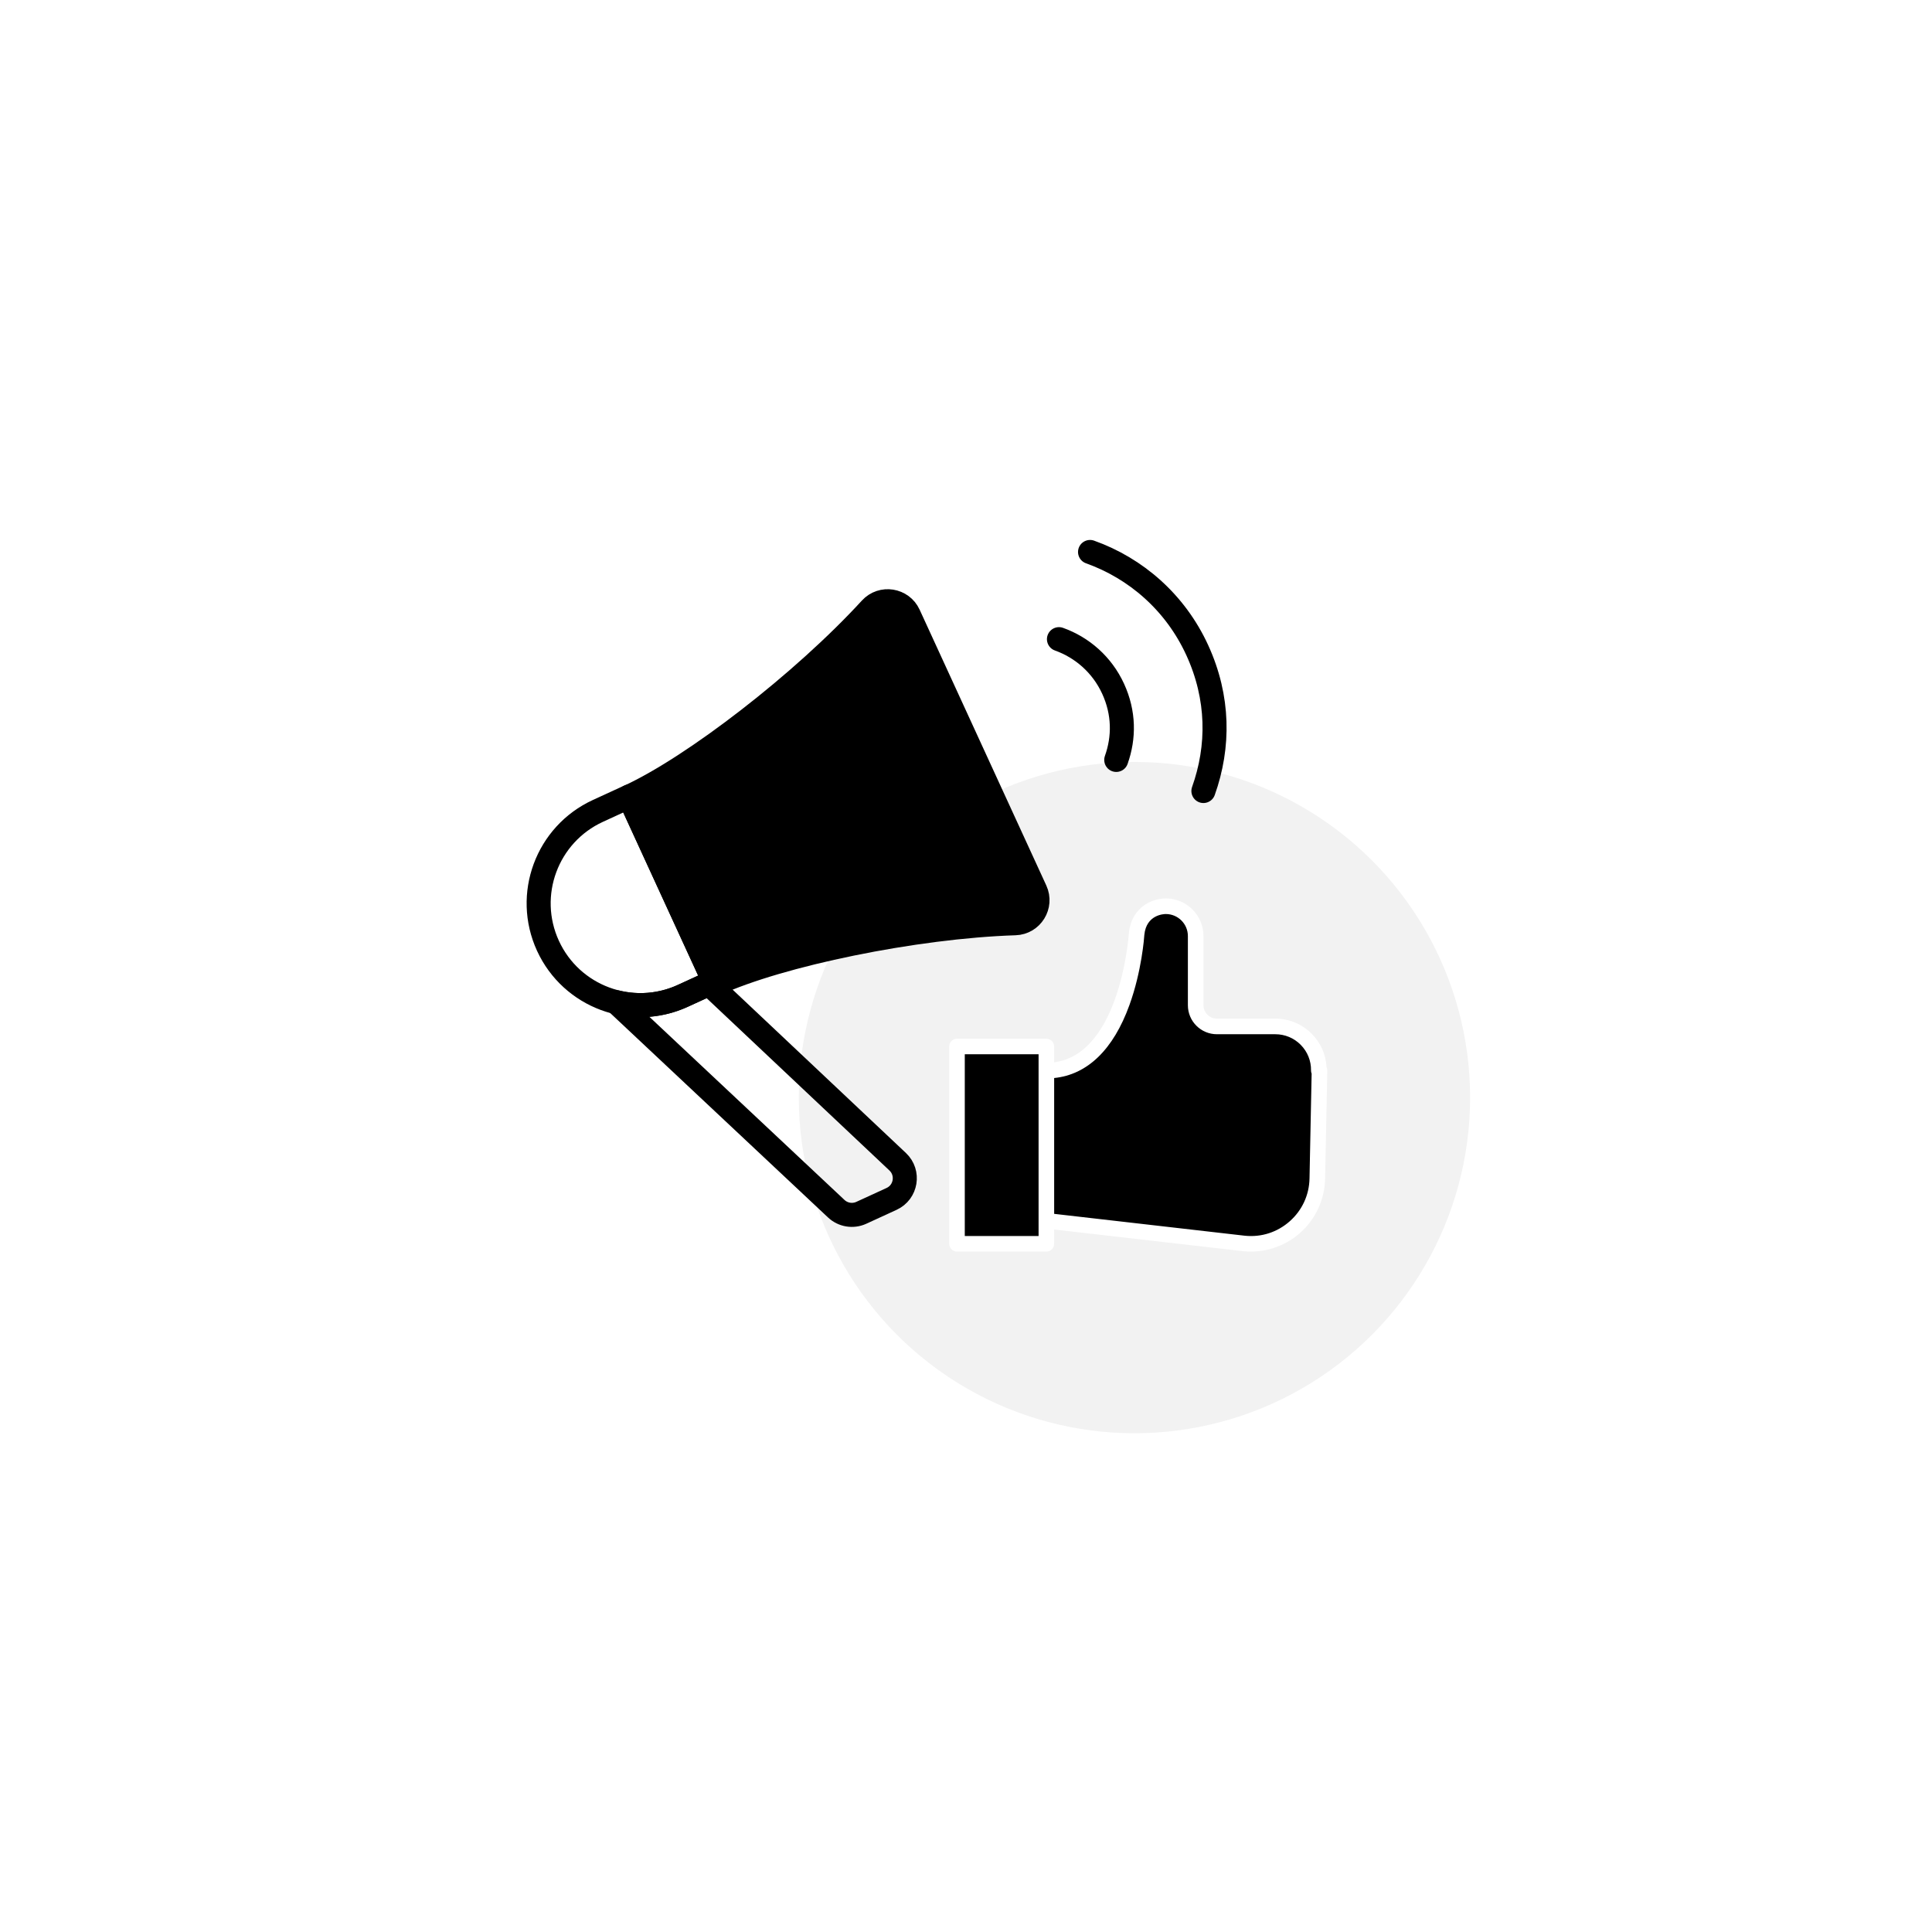
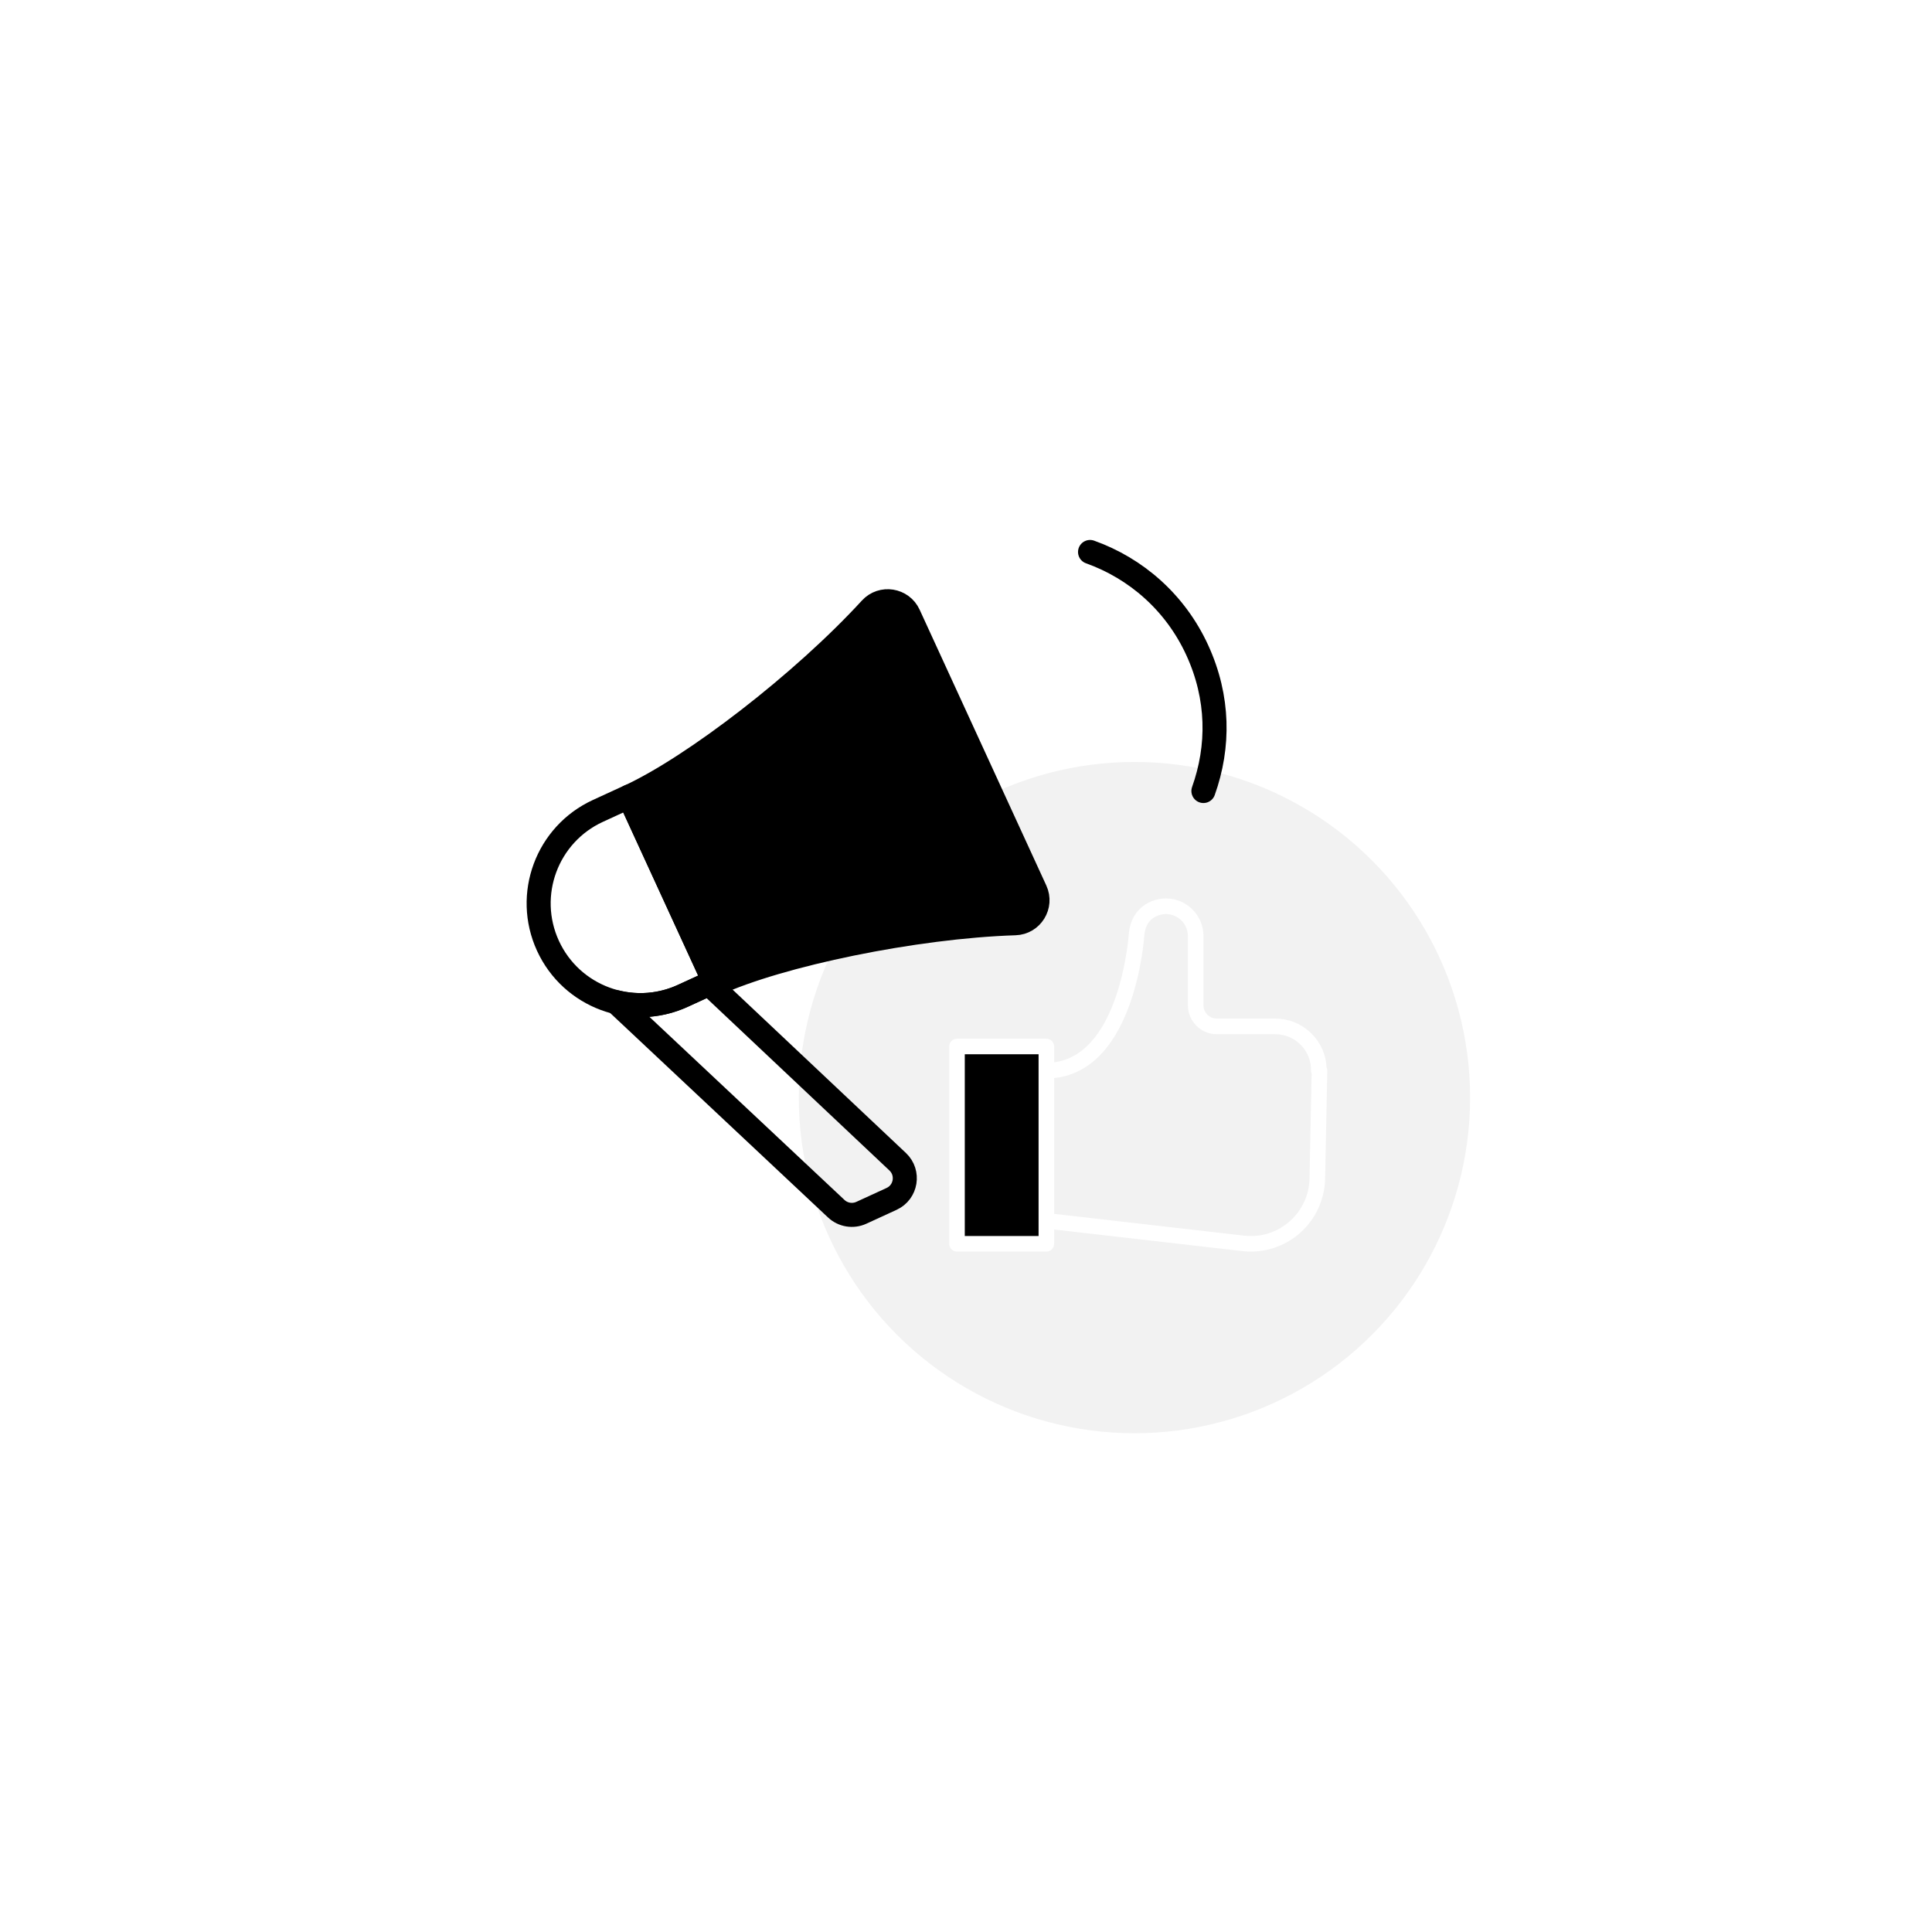
<svg xmlns="http://www.w3.org/2000/svg" width="130" height="130" viewBox="0 0 130 130" fill="none">
  <g filter="url(#filter0_i_4963_16210)">
    <circle cx="65" cy="64.74" r="64.74" fill="white" />
  </g>
  <circle cx="76.335" cy="73.855" r="22.585" fill="#F2F2F2" />
-   <path d="M85.813 69.064H81.881C81.092 69.064 80.454 68.425 80.454 67.637V62.984C80.454 61.876 79.556 60.977 78.447 60.977C77.738 60.977 76.62 61.402 76.48 62.852C76.48 62.852 75.911 72.036 70.408 72.036V82.144L83.714 83.67C86.316 83.933 88.588 81.92 88.638 79.306L88.786 72.036H88.74C88.766 70.402 87.448 69.064 85.813 69.064Z" fill="black" />
  <path d="M84.162 84.217C83.995 84.217 83.827 84.208 83.66 84.191L70.347 82.664C70.084 82.633 69.884 82.41 69.884 82.144V72.036C69.884 71.747 70.118 71.513 70.408 71.513C75.354 71.513 75.951 62.907 75.957 62.819C75.957 62.813 75.957 62.808 75.958 62.801C76.055 61.803 76.544 61.244 76.938 60.951C77.362 60.635 77.913 60.453 78.448 60.453C79.843 60.453 80.979 61.588 80.979 62.984V67.638C80.979 68.135 81.384 68.541 81.882 68.541H85.814C86.745 68.541 87.619 68.906 88.272 69.57C88.872 70.179 89.218 70.969 89.261 71.813C89.294 71.885 89.312 71.964 89.311 72.047L89.163 79.316C89.136 80.707 88.523 82.036 87.481 82.959C86.565 83.77 85.379 84.216 84.164 84.216L84.162 84.217ZM70.93 81.677L83.773 83.15C84.877 83.262 85.949 82.916 86.785 82.176C87.62 81.435 88.092 80.412 88.114 79.297L88.257 72.242C88.229 72.175 88.215 72.103 88.216 72.03C88.226 71.382 87.98 70.769 87.525 70.307C87.07 69.845 86.461 69.591 85.812 69.591H81.881C80.805 69.591 79.93 68.716 79.93 67.64V62.986C79.93 62.168 79.265 61.503 78.447 61.503C78.313 61.503 77.137 61.543 77.001 62.898C76.988 63.089 76.826 65.338 75.998 67.626C74.914 70.626 73.169 72.313 70.93 72.538V81.681V81.677Z" fill="white" />
  <path d="M70.406 70.416H64.394V83.694H70.406V70.416Z" fill="black" />
  <path d="M70.407 84.217H64.394C64.105 84.217 63.871 83.983 63.871 83.693V70.415C63.871 70.126 64.105 69.892 64.394 69.892H70.407C70.696 69.892 70.93 70.126 70.93 70.415V83.693C70.93 83.983 70.696 84.217 70.407 84.217ZM64.918 83.169H69.884V70.939H64.918V83.169Z" fill="white" />
  <path d="M48.128 66.215C52.446 64.232 61.553 62.339 68.31 62.124C69.42 62.089 70.132 60.931 69.669 59.922L61.145 41.363C60.682 40.355 59.34 40.14 58.59 40.959C54.023 45.944 46.651 51.619 42.335 53.601L48.129 66.217L48.128 66.215Z" fill="black" />
  <path d="M59.993 80.671L57.955 81.607C57.391 81.866 56.724 81.757 56.271 81.332L41.463 67.434C42.912 67.791 44.487 67.678 45.951 67.006L47.705 66.201L60.403 78.171C61.191 78.914 60.976 80.219 59.993 80.671Z" stroke="black" stroke-width="1.618" stroke-linecap="round" stroke-linejoin="round" />
  <path d="M48.128 66.214C52.446 64.231 61.553 62.339 68.31 62.123C69.42 62.088 70.132 60.929 69.669 59.921L61.145 41.362C60.682 40.354 59.34 40.139 58.59 40.958C54.023 45.943 46.651 51.618 42.335 53.6L48.129 66.216L48.128 66.214Z" stroke="black" stroke-width="1.618" stroke-linecap="round" stroke-linejoin="round" />
-   <path d="M71.255 43.008C72.811 43.563 74.154 44.723 74.899 46.344C75.644 47.966 75.647 49.626 75.11 51.133" stroke="black" stroke-width="1.618" stroke-linecap="round" stroke-linejoin="round" />
  <path d="M73.347 37.141C76.431 38.241 79.085 40.535 80.558 43.743C82.032 46.953 82.04 50.24 80.975 53.225" stroke="black" stroke-width="1.618" stroke-linecap="round" stroke-linejoin="round" />
  <path d="M45.951 67.006L48.049 66.042L42.334 53.598L40.236 54.562C36.8 56.139 35.293 60.204 36.871 63.641C38.449 67.076 42.514 68.584 45.951 67.006Z" stroke="black" stroke-width="1.618" stroke-linecap="round" stroke-linejoin="round" />
  <defs>
    <filter id="filter0_i_4963_16210" x="0.261" y="0" width="129.479" height="133.479" filterUnits="userSpaceOnUse" color-interpolation-filters="sRGB">
      <feFlood flood-opacity="0" result="BackgroundImageFix" />
      <feBlend mode="normal" in="SourceGraphic" in2="BackgroundImageFix" result="shape" />
      <feColorMatrix in="SourceAlpha" type="matrix" values="0 0 0 0 0 0 0 0 0 0 0 0 0 0 0 0 0 0 127 0" result="hardAlpha" />
      <feOffset dy="4" />
      <feGaussianBlur stdDeviation="6" />
      <feComposite in2="hardAlpha" operator="arithmetic" k2="-1" k3="1" />
      <feColorMatrix type="matrix" values="0 0 0 0 0.784 0 0 0 0 0.792 0 0 0 0 0.796 0 0 0 0.4 0" />
      <feBlend mode="normal" in2="shape" result="effect1_innerShadow_4963_16210" />
    </filter>
  </defs>
</svg>